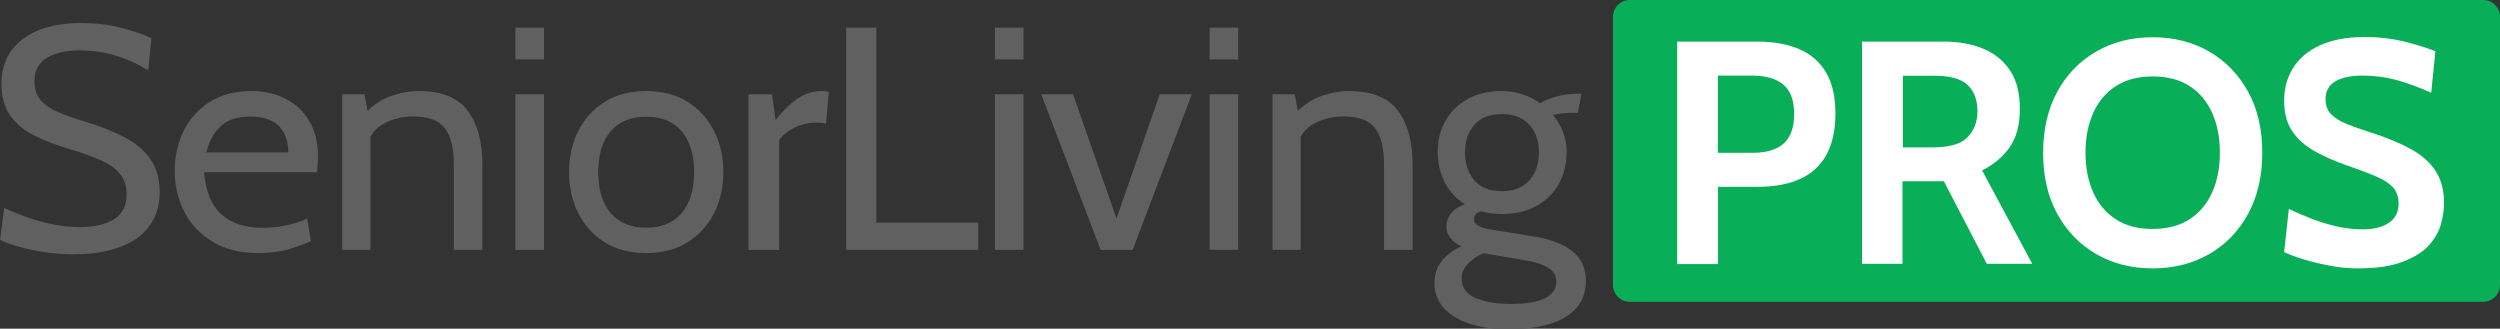
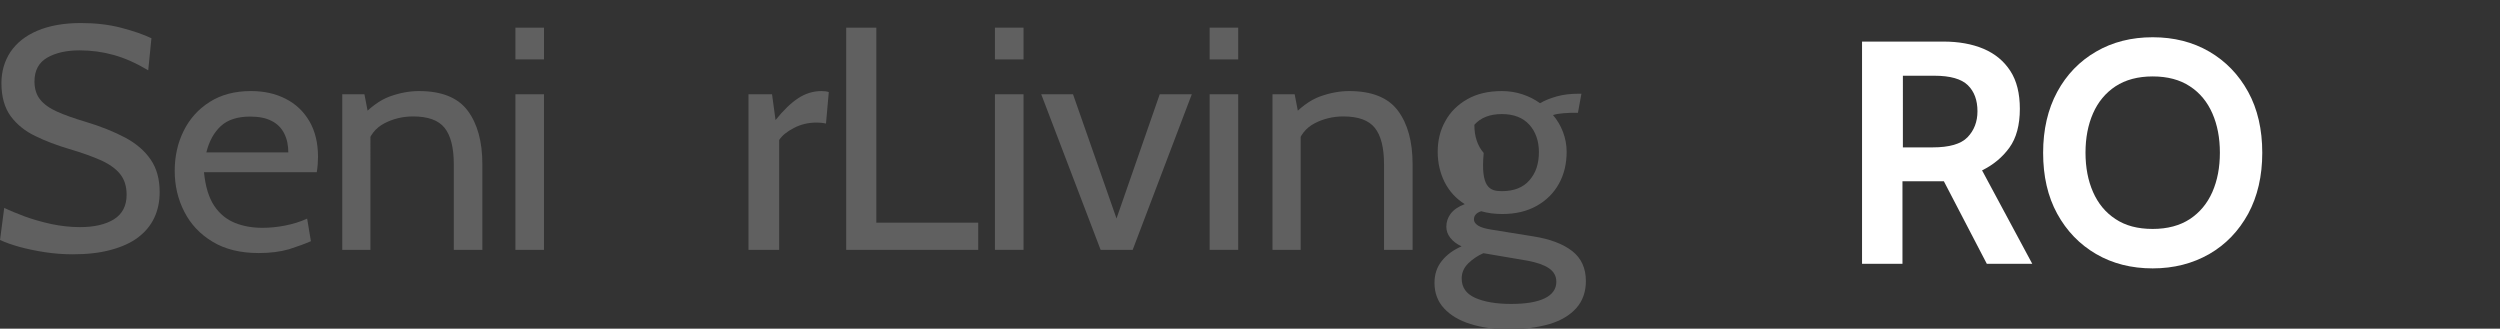
<svg xmlns="http://www.w3.org/2000/svg" viewBox="80.112 147.338 310.252 40.784" width="310.252" height="40.784">
  <rect x="80.112" y="147.338" width="310.252" height="40.784" fill="#333333" stroke="none" />
-   <path class="st0" d="M 388.292 184.79 L 282.359 184.79 C 281.22 184.79 280.287 183.857 280.287 182.718 L 280.287 149.41 C 280.287 148.27 281.22 147.338 282.359 147.338 L 388.292 147.338 C 389.432 147.338 390.364 148.27 390.364 149.41 L 390.364 182.718 C 390.364 183.857 389.432 184.79 388.292 184.79 Z" style="fill: rgb(9, 175, 88);" />
  <g transform="matrix(0.173, 0, 0, 0.173, 77.608, 144.782)" style="">
    <path class="st1" d="M66.6,197.2c-6.6,0-13.2-0.5-19.8-1.5c-6.6-1-12.7-2.3-18.3-3.8c-5.6-1.6-10.3-3.2-14-5l3-23 c4.1,2,9.1,4,14.9,6.2c5.8,2.1,12.1,3.9,18.9,5.4c6.8,1.4,13.6,2.2,20.5,2.2c10.3,0,18.4-1.9,24.4-5.6c6-3.8,9.1-9.6,9.1-17.6 c0-6-1.5-10.9-4.6-14.8c-3-3.8-7.6-7.1-13.7-9.9c-6.1-2.7-13.8-5.5-23-8.2c-8.7-2.6-16.8-5.6-24.1-9.2c-7.4-3.5-13.3-8.3-17.7-14.2 c-4.4-6-6.7-13.9-6.7-23.8c0-8.4,2.2-15.9,6.5-22.4c4.4-6.5,10.8-11.6,19.3-15.2c8.5-3.6,18.9-5.5,31.2-5.5 c10.5,0,20.1,1.1,28.9,3.4c8.8,2.3,16,4.8,21.7,7.5l-2.3,23c-8.7-5.2-16.9-8.8-24.8-11c-7.9-2.2-16-3.3-24.4-3.3 c-9.3,0-17.1,1.7-23.2,5.2c-6.1,3.5-9.2,9.2-9.2,17.1c0,5.3,1.4,9.7,4.1,13c2.7,3.4,6.8,6.3,12.2,8.7c5.4,2.4,12.1,4.8,20.2,7.2 c11.1,3.3,20.6,7.2,28.6,11.4c8,4.3,14.1,9.6,18.3,15.8c4.3,6.3,6.4,14,6.4,23.3c0,6.8-1.3,13-3.9,18.5c-2.6,5.5-6.5,10.1-11.6,14 c-5.2,3.9-11.6,6.8-19.4,8.9C86.1,196.2,77,197.2,66.6,197.2z" style="fill: rgb(96, 96, 96);" />
    <path class="st1" d="M200.1,196.3c-13.1,0-24.2-2.7-33.1-8.1c-9-5.4-15.7-12.5-20.3-21.5c-4.6-8.9-6.9-18.7-6.9-29.4 c0-10.4,2.1-19.9,6.4-28.6c4.3-8.7,10.5-15.6,18.7-20.8c8.2-5.2,18-7.8,29.6-7.8c9.3,0,17.5,1.8,24.8,5.5c7.3,3.7,12.9,9,17.1,16.1 c4.1,7,6.2,15.6,6.2,25.6c0,1.6-0.1,3.3-0.2,5.2c-0.1,1.9-0.4,3.8-0.7,5.8h-80.9c1,10.3,3.5,18.4,7.4,24.2 c3.9,5.8,8.9,9.8,14.9,12.2c6,2.4,12.5,3.5,19.6,3.5c5.2,0,10.6-0.5,16.2-1.6c5.6-1.1,10.9-2.7,15.9-5l2.7,16.2 c-4.3,1.9-9.6,3.8-15.8,5.8C215.4,195.4,208.2,196.3,200.1,196.3z M162.5,124.1h58.8c0-5.2-1-9.8-3-13.7c-2-3.9-5-6.9-9-8.9 c-4-2.1-9.2-3.1-15.4-3.1c-9.1,0-16.1,2.3-21,6.8C168,109.7,164.5,116,162.5,124.1z" style="fill: rgb(96, 96, 96);" />
    <path class="st1" d="M260,194V82.4h15.9l4.1,21.4l-8-3.4c7.5-8.4,14.9-13.8,22-16.4c7.2-2.6,14.2-3.9,21-3.9c16.3,0,28,4.7,35,14.1 c7,9.4,10.5,22.2,10.5,38.3V194h-20.5v-61.5c0-11.8-2.2-20.5-6.6-26c-4.4-5.5-11.9-8.2-22.6-8.2c-7.5,0-14.4,1.7-20.7,5 c-6.3,3.3-10.4,8.6-12.4,15.8l2.5-12.5V194H260z" style="fill: rgb(96, 96, 96);" />
    <path class="st1" d="M384.2,57.3V34.6h20.5v22.8H384.2z M384.2,194V82.4h20.5V194H384.2z" style="fill: rgb(96, 96, 96);" />
-     <path class="st1" d="M478,196.3c-11.7,0-21.7-2.6-29.9-7.8c-8.2-5.2-14.5-12.2-18.9-21c-4.4-8.8-6.5-18.5-6.5-29.3 c0-10.8,2.2-20.6,6.5-29.3c4.4-8.8,10.7-15.8,18.9-21c8.2-5.2,18.2-7.8,29.9-7.8c11.6,0,21.6,2.6,29.8,7.8c8.3,5.2,14.6,12.2,19,21 c4.4,8.8,6.6,18.5,6.6,29.3c0,10.8-2.2,20.6-6.6,29.3c-4.4,8.8-10.7,15.8-19,21C499.6,193.7,489.6,196.3,478,196.3z M478,178.1 c11.1,0,19.6-3.5,25.5-10.5c5.9-7,8.9-16.8,8.9-29.3c0-12.5-3-22.3-8.9-29.3c-5.9-7-14.4-10.5-25.5-10.5c-11,0-19.5,3.5-25.5,10.5 c-6,7-8.9,16.8-8.9,29.3c0,12.5,3,22.3,8.9,29.3C458.5,174.6,467,178.1,478,178.1z" style="fill: rgb(96, 96, 96);" />
    <path class="st1" d="M551.4,194V82.4h16.9l2.5,18.5c5.7-7.1,11.1-12.3,16.3-15.7c5.2-3.4,10.8-5.1,16.7-5.1c1.9,0,3.6,0.2,5.2,0.7 l-2,22.6c-1-0.2-2-0.4-3.1-0.5c-1.1-0.1-2.3-0.2-3.7-0.2c-5.9,0-11.4,1.3-16.3,3.9c-5,2.6-8.5,5.5-10.5,8.6V194H551.4z" style="fill: rgb(96, 96, 96);" />
    <path class="st1" d="M621.5,194V34.6h21.6v139.9h73.1V194H621.5z" style="fill: rgb(96, 96, 96);" />
    <path class="st1" d="M728.2,57.3V34.6h20.5v22.8H728.2z M728.2,194V82.4h20.5V194H728.2z" style="fill: rgb(96, 96, 96);" />
    <path class="st1" d="M804,194L761.4,82.4h22.8l31.2,89.1l31-89.1h23L827,194H804z" style="fill: rgb(96, 96, 96);" />
    <path class="st1" d="M882.2,57.3V34.6h20.5v22.8H882.2z M882.2,194V82.4h20.5V194H882.2z" style="fill: rgb(96, 96, 96);" />
    <path class="st1" d="M927.3,194V82.4h15.9l4.1,21.4l-8-3.4c7.5-8.4,14.9-13.8,22-16.4c7.2-2.6,14.2-3.9,21-3.9 c16.3,0,28,4.7,35,14.1c7,9.4,10.5,22.2,10.5,38.3V194h-20.5v-61.5c0-11.8-2.2-20.5-6.6-26c-4.4-5.5-11.9-8.2-22.6-8.2 c-7.5,0-14.4,1.7-20.7,5c-6.3,3.3-10.4,8.6-12.4,15.8l2.5-12.5V194H927.3z" style="fill: rgb(96, 96, 96);" />
-     <path class="st1" d="M1096.6,251c-10.2,0-19.3-1.3-27.3-3.8c-8-2.5-14.3-6.2-18.9-11.2c-4.6-4.9-6.9-11.1-6.9-18.3 c0-6.1,1.7-11.3,5.2-15.7c3.5-4.4,8.2-7.9,14.2-10.5c-3.6-1.7-6.3-3.8-8.1-6.2c-1.9-2.4-2.8-5-2.8-7.9c0-3.4,1-6.5,3.1-9.3 c2.1-2.8,5.4-5.1,10.1-6.9c-6.2-3.9-11-9.1-14.4-15.7c-3.3-6.6-5-13.9-5-21.9c0-8.1,1.8-15.5,5.5-22c3.6-6.6,8.9-11.8,15.8-15.7 c6.9-3.9,15.1-5.8,24.8-5.8c5.2,0,10,0.8,14.6,2.3c4.6,1.5,8.8,3.6,12.7,6.4c3.4-2,7.5-3.6,12.1-4.9c4.7-1.3,9.9-1.9,15.7-1.9 c0.4,0,0.7,0,1,0c0.3,0,0.6,0,0.9,0l-2.5,13.7c-0.9,0-1.8,0-2.6,0c-0.8,0-1.7,0-2.6,0c-0.8,0-2.5,0.1-5.2,0.3 c-2.7,0.2-5.2,0.6-7.5,1.3c3.1,3.6,5.5,7.7,7.2,12.2c1.7,4.5,2.6,9.2,2.6,14.2c0,8.5-1.8,16.1-5.5,22.8c-3.7,6.7-9,12-15.9,15.9 c-6.9,3.9-15.2,5.9-24.8,5.9c-2.7,0-5.4-0.2-7.9-0.5c-2.5-0.3-4.9-0.9-7.2-1.5c-3.5,1.1-5.2,3.1-5.2,5.9c0,1.7,1,3.1,3,4.4 c2,1.3,5.2,2.2,9.6,2.9l29.8,4.8c12.1,1.9,21.4,5.4,28,10.5c6.6,5.1,9.9,12.3,9.9,21.6c0,7.7-2.3,14.2-6.8,19.3 c-4.5,5.1-10.9,9-19.2,11.5C1117.4,249.7,1107.7,251,1096.6,251z M1098.4,232.8c10.5,0,18.5-1.3,24.1-4c5.6-2.7,8.4-6.7,8.4-11.9 c0-4.1-1.8-7.3-5.3-9.7c-3.5-2.4-8.6-4.1-15.2-5.4l-31.8-5.4c-4.2,1.8-7.8,4.3-10.9,7.3c-3.1,3.1-4.7,6.7-4.7,10.8 c0,6.4,3.2,11,9.6,13.9C1079.1,231.3,1087.7,232.8,1098.4,232.8z M1091.8,151.9c8.7,0,15.3-2.6,19.8-7.8c4.6-5.2,6.8-11.9,6.8-20.2 c0-8-2.3-14.5-6.8-19.6c-4.6-5.1-11.2-7.7-19.8-7.7s-15.2,2.6-19.7,7.7c-4.5,5.1-6.7,11.7-6.7,19.6c0,8.3,2.2,15,6.7,20.2 C1076.5,149.3,1083.1,151.9,1091.8,151.9z" style="fill: rgb(96, 96, 96);" />
+     <path class="st1" d="M1096.6,251c-10.2,0-19.3-1.3-27.3-3.8c-8-2.5-14.3-6.2-18.9-11.2c-4.6-4.9-6.9-11.1-6.9-18.3 c0-6.1,1.7-11.3,5.2-15.7c3.5-4.4,8.2-7.9,14.2-10.5c-3.6-1.7-6.3-3.8-8.1-6.2c-1.9-2.4-2.8-5-2.8-7.9c0-3.4,1-6.5,3.1-9.3 c2.1-2.8,5.4-5.1,10.1-6.9c-6.2-3.9-11-9.1-14.4-15.7c-3.3-6.6-5-13.9-5-21.9c0-8.1,1.8-15.5,5.5-22c3.6-6.6,8.9-11.8,15.8-15.7 c6.9-3.9,15.1-5.8,24.8-5.8c5.2,0,10,0.8,14.6,2.3c4.6,1.5,8.8,3.6,12.7,6.4c3.4-2,7.5-3.6,12.1-4.9c4.7-1.3,9.9-1.9,15.7-1.9 c0.4,0,0.7,0,1,0c0.3,0,0.6,0,0.9,0l-2.5,13.7c-0.9,0-1.8,0-2.6,0c-0.8,0-1.7,0-2.6,0c-0.8,0-2.5,0.1-5.2,0.3 c-2.7,0.2-5.2,0.6-7.5,1.3c3.1,3.6,5.5,7.7,7.2,12.2c1.7,4.5,2.6,9.2,2.6,14.2c0,8.5-1.8,16.1-5.5,22.8c-3.7,6.7-9,12-15.9,15.9 c-6.9,3.9-15.2,5.9-24.8,5.9c-2.7,0-5.4-0.2-7.9-0.5c-2.5-0.3-4.9-0.9-7.2-1.5c-3.5,1.1-5.2,3.1-5.2,5.9c0,1.7,1,3.1,3,4.4 c2,1.3,5.2,2.2,9.6,2.9l29.8,4.8c12.1,1.9,21.4,5.4,28,10.5c6.6,5.1,9.9,12.3,9.9,21.6c0,7.7-2.3,14.2-6.8,19.3 c-4.5,5.1-10.9,9-19.2,11.5C1117.4,249.7,1107.7,251,1096.6,251z M1098.4,232.8c10.5,0,18.5-1.3,24.1-4c5.6-2.7,8.4-6.7,8.4-11.9 c0-4.1-1.8-7.3-5.3-9.7c-3.5-2.4-8.6-4.1-15.2-5.4l-31.8-5.4c-4.2,1.8-7.8,4.3-10.9,7.3c-3.1,3.1-4.7,6.7-4.7,10.8 c0,6.4,3.2,11,9.6,13.9C1079.1,231.3,1087.7,232.8,1098.4,232.8z M1091.8,151.9c8.7,0,15.3-2.6,19.8-7.8c4.6-5.2,6.8-11.9,6.8-20.2 c0-8-2.3-14.5-6.8-19.6c-4.6-5.1-11.2-7.7-19.8-7.7s-15.2,2.6-19.7,7.7c0,8.3,2.2,15,6.7,20.2 C1076.5,149.3,1083.1,151.9,1091.8,151.9z" style="fill: rgb(96, 96, 96);" />
  </g>
  <g transform="matrix(0.173, 0, 0, 0.173, 77.608, 144.782)" style="">
-     <path class="st2" d="M1217.6,204.1V44.6h56.7c12.2,0,22.6,1.8,31,5.5c8.4,3.6,14.8,9.3,19.2,16.9c4.4,7.6,6.6,17.3,6.6,29.2 c0,12-2.2,21.9-6.5,29.7c-4.3,7.8-10.7,13.6-19,17.3c-8.4,3.8-18.5,5.6-30.5,5.6h-28.2v55.4H1217.6z M1246.8,124.4h24.8 c9.9,0,17.4-2.2,22.4-6.7c5-4.5,7.5-11.5,7.5-21.1s-2.5-16.6-7.6-21c-5.1-4.4-12.7-6.6-23-6.6h-24.1V124.4z" style="fill: rgb(255, 255, 255);" />
    <path class="st2" d="M1350.2,204.1V44.6h58.3c11,0,20.6,1.7,28.9,5.2c8.2,3.5,14.6,8.8,19.2,15.9c4.6,7.1,6.8,16.2,6.8,27.1 c0,11.7-2.5,21-7.5,27.9c-5,6.9-11.5,12.3-19.6,16.3l36,67h-32.6l-30.8-59.2c-0.2,0-0.4,0-0.6,0c-0.2,0-0.3,0-0.6,0h-28.5v59.2 H1350.2z M1379.4,120.5h21.4c12,0,20.4-2.4,25.1-7.3c4.7-4.9,7.1-11.1,7.1-18.6c0-8-2.3-14.2-6.9-18.7c-4.6-4.5-12.6-6.8-24-6.8 h-22.6V120.5z" style="fill: rgb(255, 255, 255);" />
    <path class="st2" d="M1558.7,207.3c-15.2,0-28.7-3.4-40.6-10.3c-11.8-6.9-21.1-16.5-27.9-28.9c-6.8-12.4-10.1-27-10.1-43.7 c0-16.7,3.4-31.3,10.1-43.7s16.1-22.1,27.9-28.9c11.8-6.9,25.4-10.3,40.6-10.3c15.2,0,28.7,3.4,40.6,10.3 c11.8,6.9,21.1,16.5,27.9,28.9c6.8,12.4,10.1,27,10.1,43.7c0,16.7-3.4,31.3-10.1,43.7c-6.8,12.4-16.1,22.1-27.9,28.9 C1587.4,203.8,1573.9,207.3,1558.7,207.3z M1558.7,179c10.6,0,19.5-2.4,26.7-7.1c7.1-4.7,12.5-11.2,16.1-19.4 c3.6-8.2,5.4-17.6,5.4-28.2c0-10.6-1.8-20-5.4-28.2c-3.6-8.2-8.9-14.7-16.1-19.4c-7.1-4.7-16-7.1-26.7-7.1 c-10.6,0-19.5,2.4-26.7,7.1c-7.1,4.7-12.5,11.2-16.1,19.4s-5.4,17.6-5.4,28.2c0,10.6,1.8,20,5.4,28.2c3.6,8.2,8.9,14.7,16.1,19.4 C1539.2,176.7,1548,179,1558.7,179z" style="fill: rgb(255, 255, 255);" />
-     <path class="st2" d="M1705.8,207.3c-6.5,0-13.1-0.6-19.9-1.9c-6.8-1.3-13.2-2.8-19-4.6c-5.8-1.8-10.5-3.5-13.9-5.2l3.4-31 c5.3,2.6,10.9,5,16.6,7.2c5.8,2.2,11.7,4,17.8,5.4c6.1,1.4,12.2,2.1,18.5,2.1c7.7,0,14-1.5,18.7-4.6c4.7-3,7.1-7.7,7.1-13.9 c0-4.8-1.3-8.6-4-11.6c-2.7-2.9-6.7-5.5-12.2-7.9c-5.5-2.3-12.5-5-21-7.9c-8.5-3-16.1-6.3-22.9-10.1c-6.8-3.8-12.1-8.5-16.1-14.3 c-4-5.8-5.9-13.1-5.9-22.1c0-8.8,2.2-16.7,6.5-23.5c4.3-6.9,10.8-12.3,19.4-16.2c8.6-3.9,19.3-5.9,32.2-5.9c9.7,0,19,1.1,27.8,3.2 c8.8,2.2,16.3,4.5,22.6,7l-3,29.8c-9-4-17.4-7.1-25.2-9.2c-7.9-2.1-15.9-3.1-24-3.1c-8.5,0-15.1,1.4-19.7,4.2 c-4.6,2.8-6.9,7-6.9,12.6c0,4.5,1.3,8.1,3.9,10.8c2.6,2.7,6.3,5.1,11,7c4.8,1.9,10.5,4,17.2,6.1c11.5,3.6,21.2,7.7,29.1,12 c7.9,4.4,13.8,9.6,17.8,15.8c4,6.2,6,13.8,6,23c0,4.6-0.7,9.5-2.2,14.9c-1.4,5.4-4.3,10.4-8.5,15.2c-4.3,4.8-10.5,8.7-18.6,11.8 C1730.1,205.7,1719.3,207.3,1705.8,207.3z" style="fill: rgb(255, 255, 255);" />
  </g>
</svg>